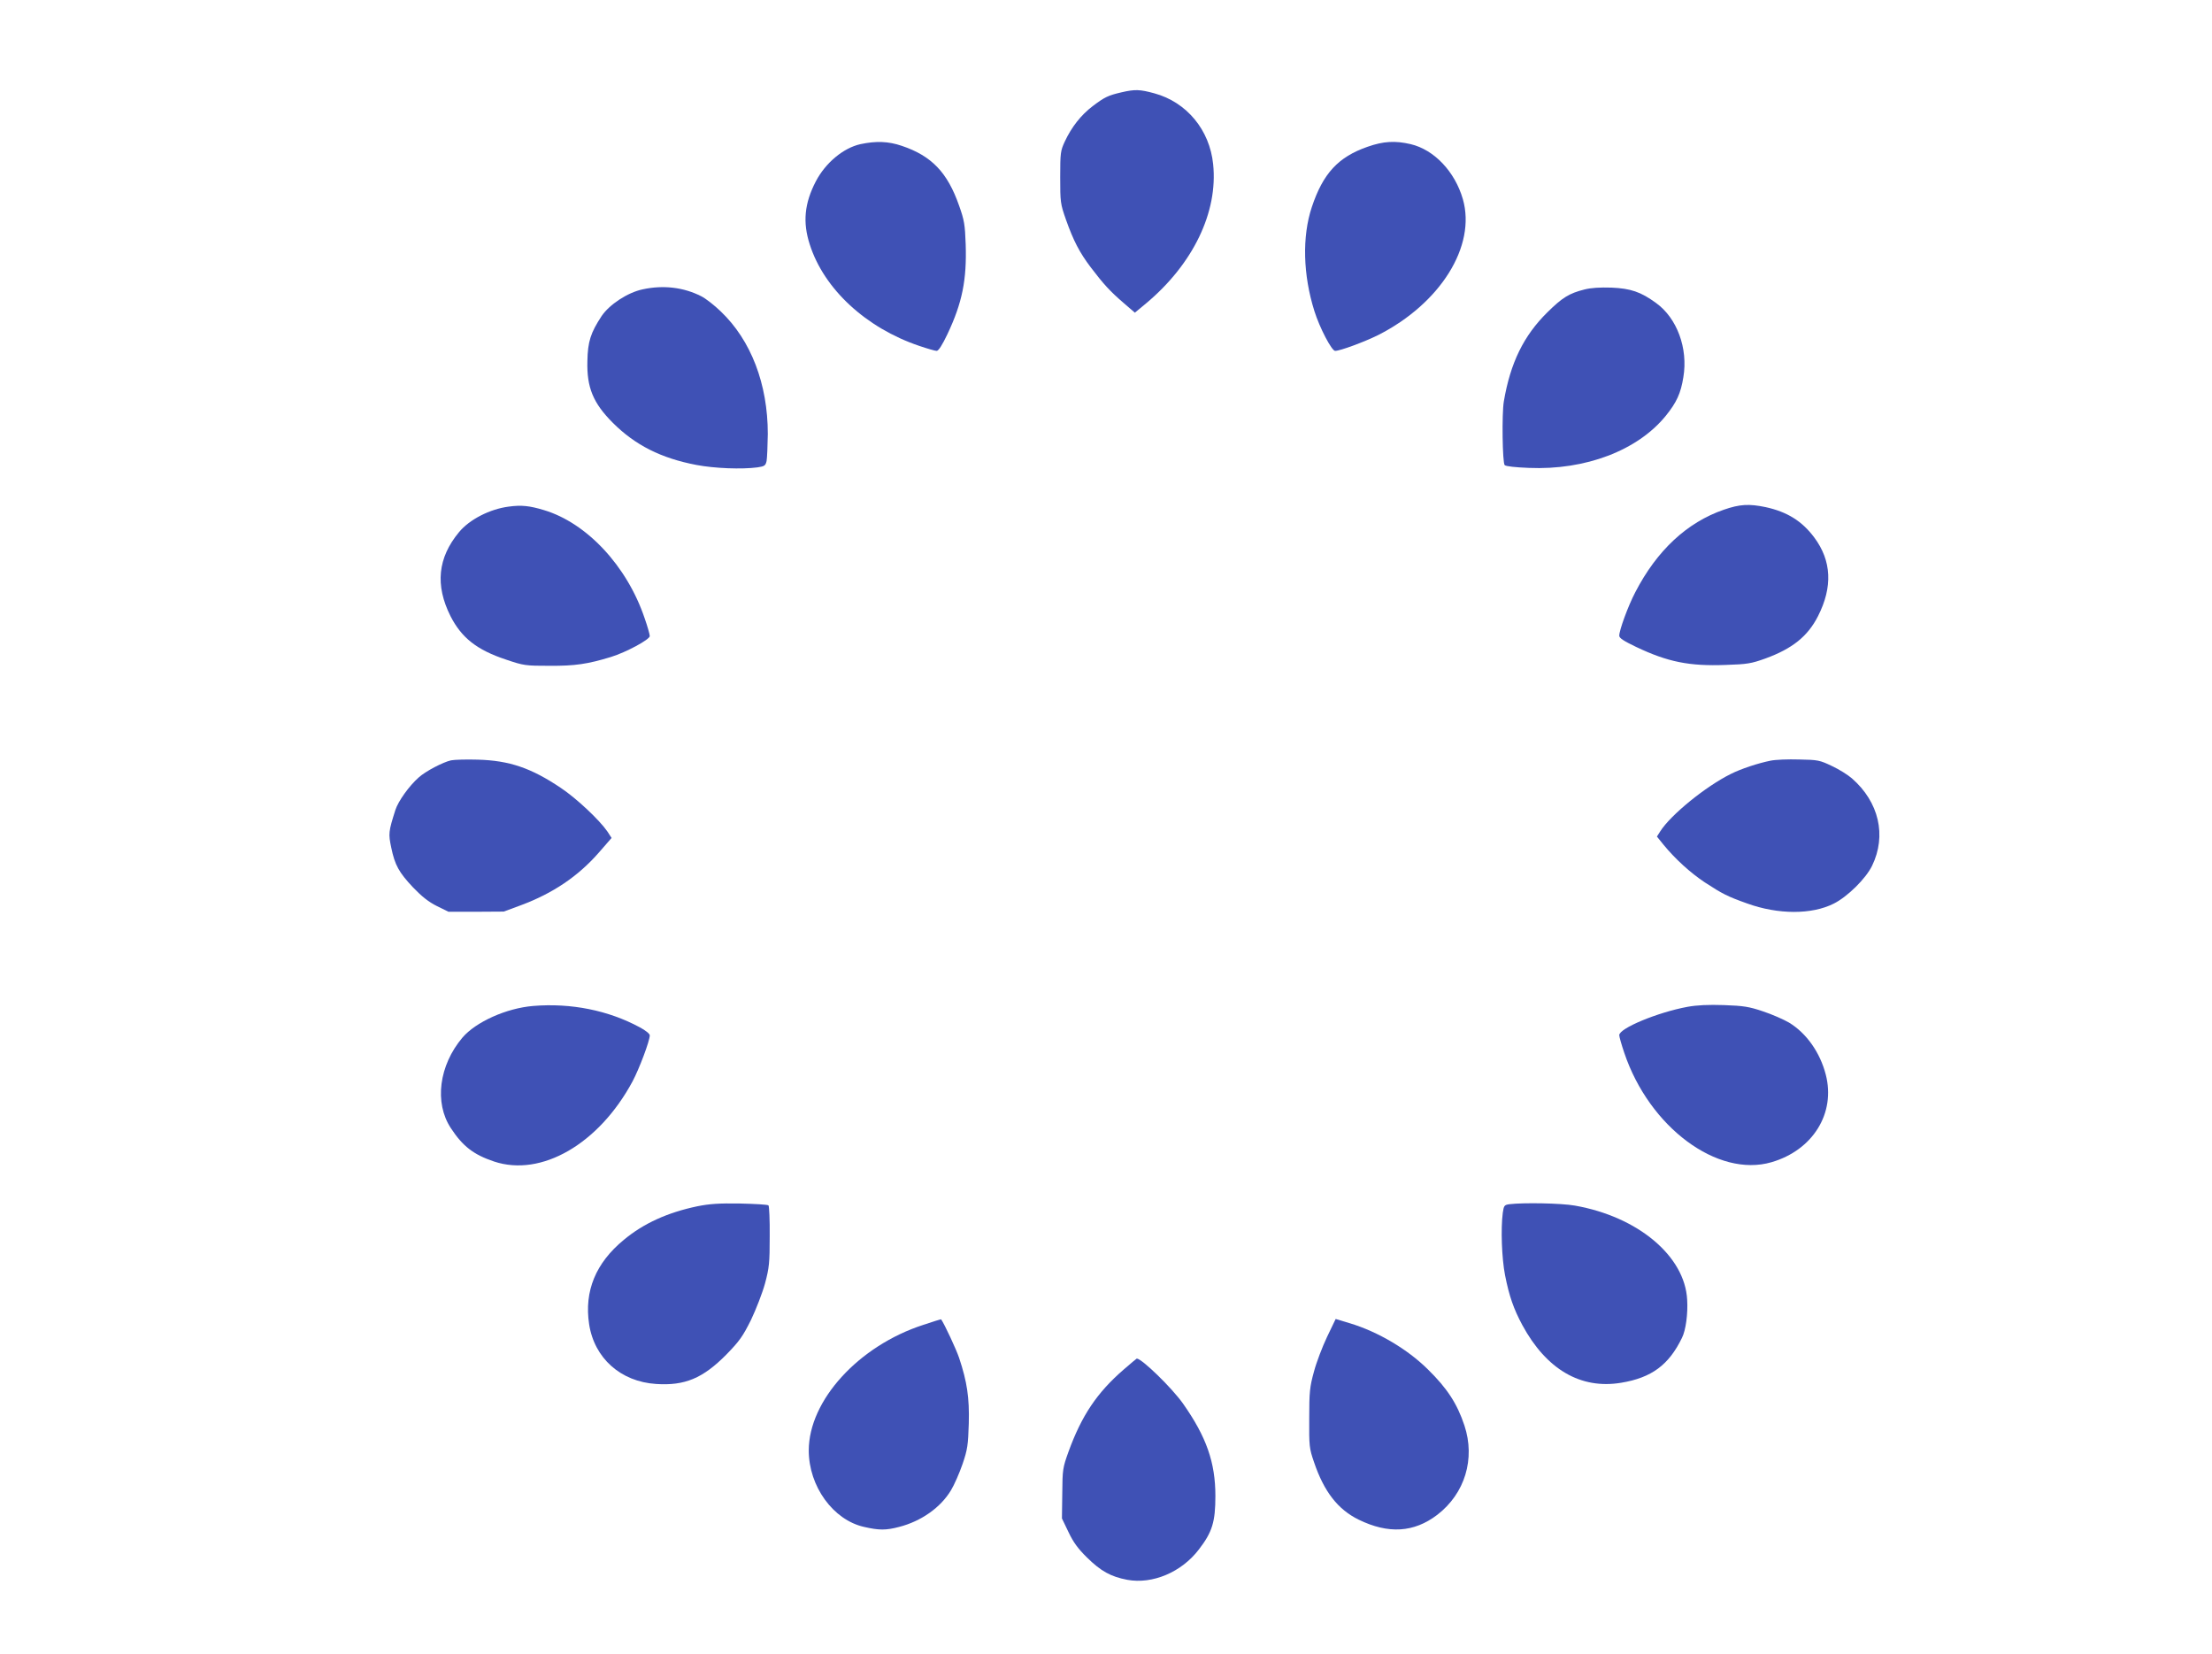
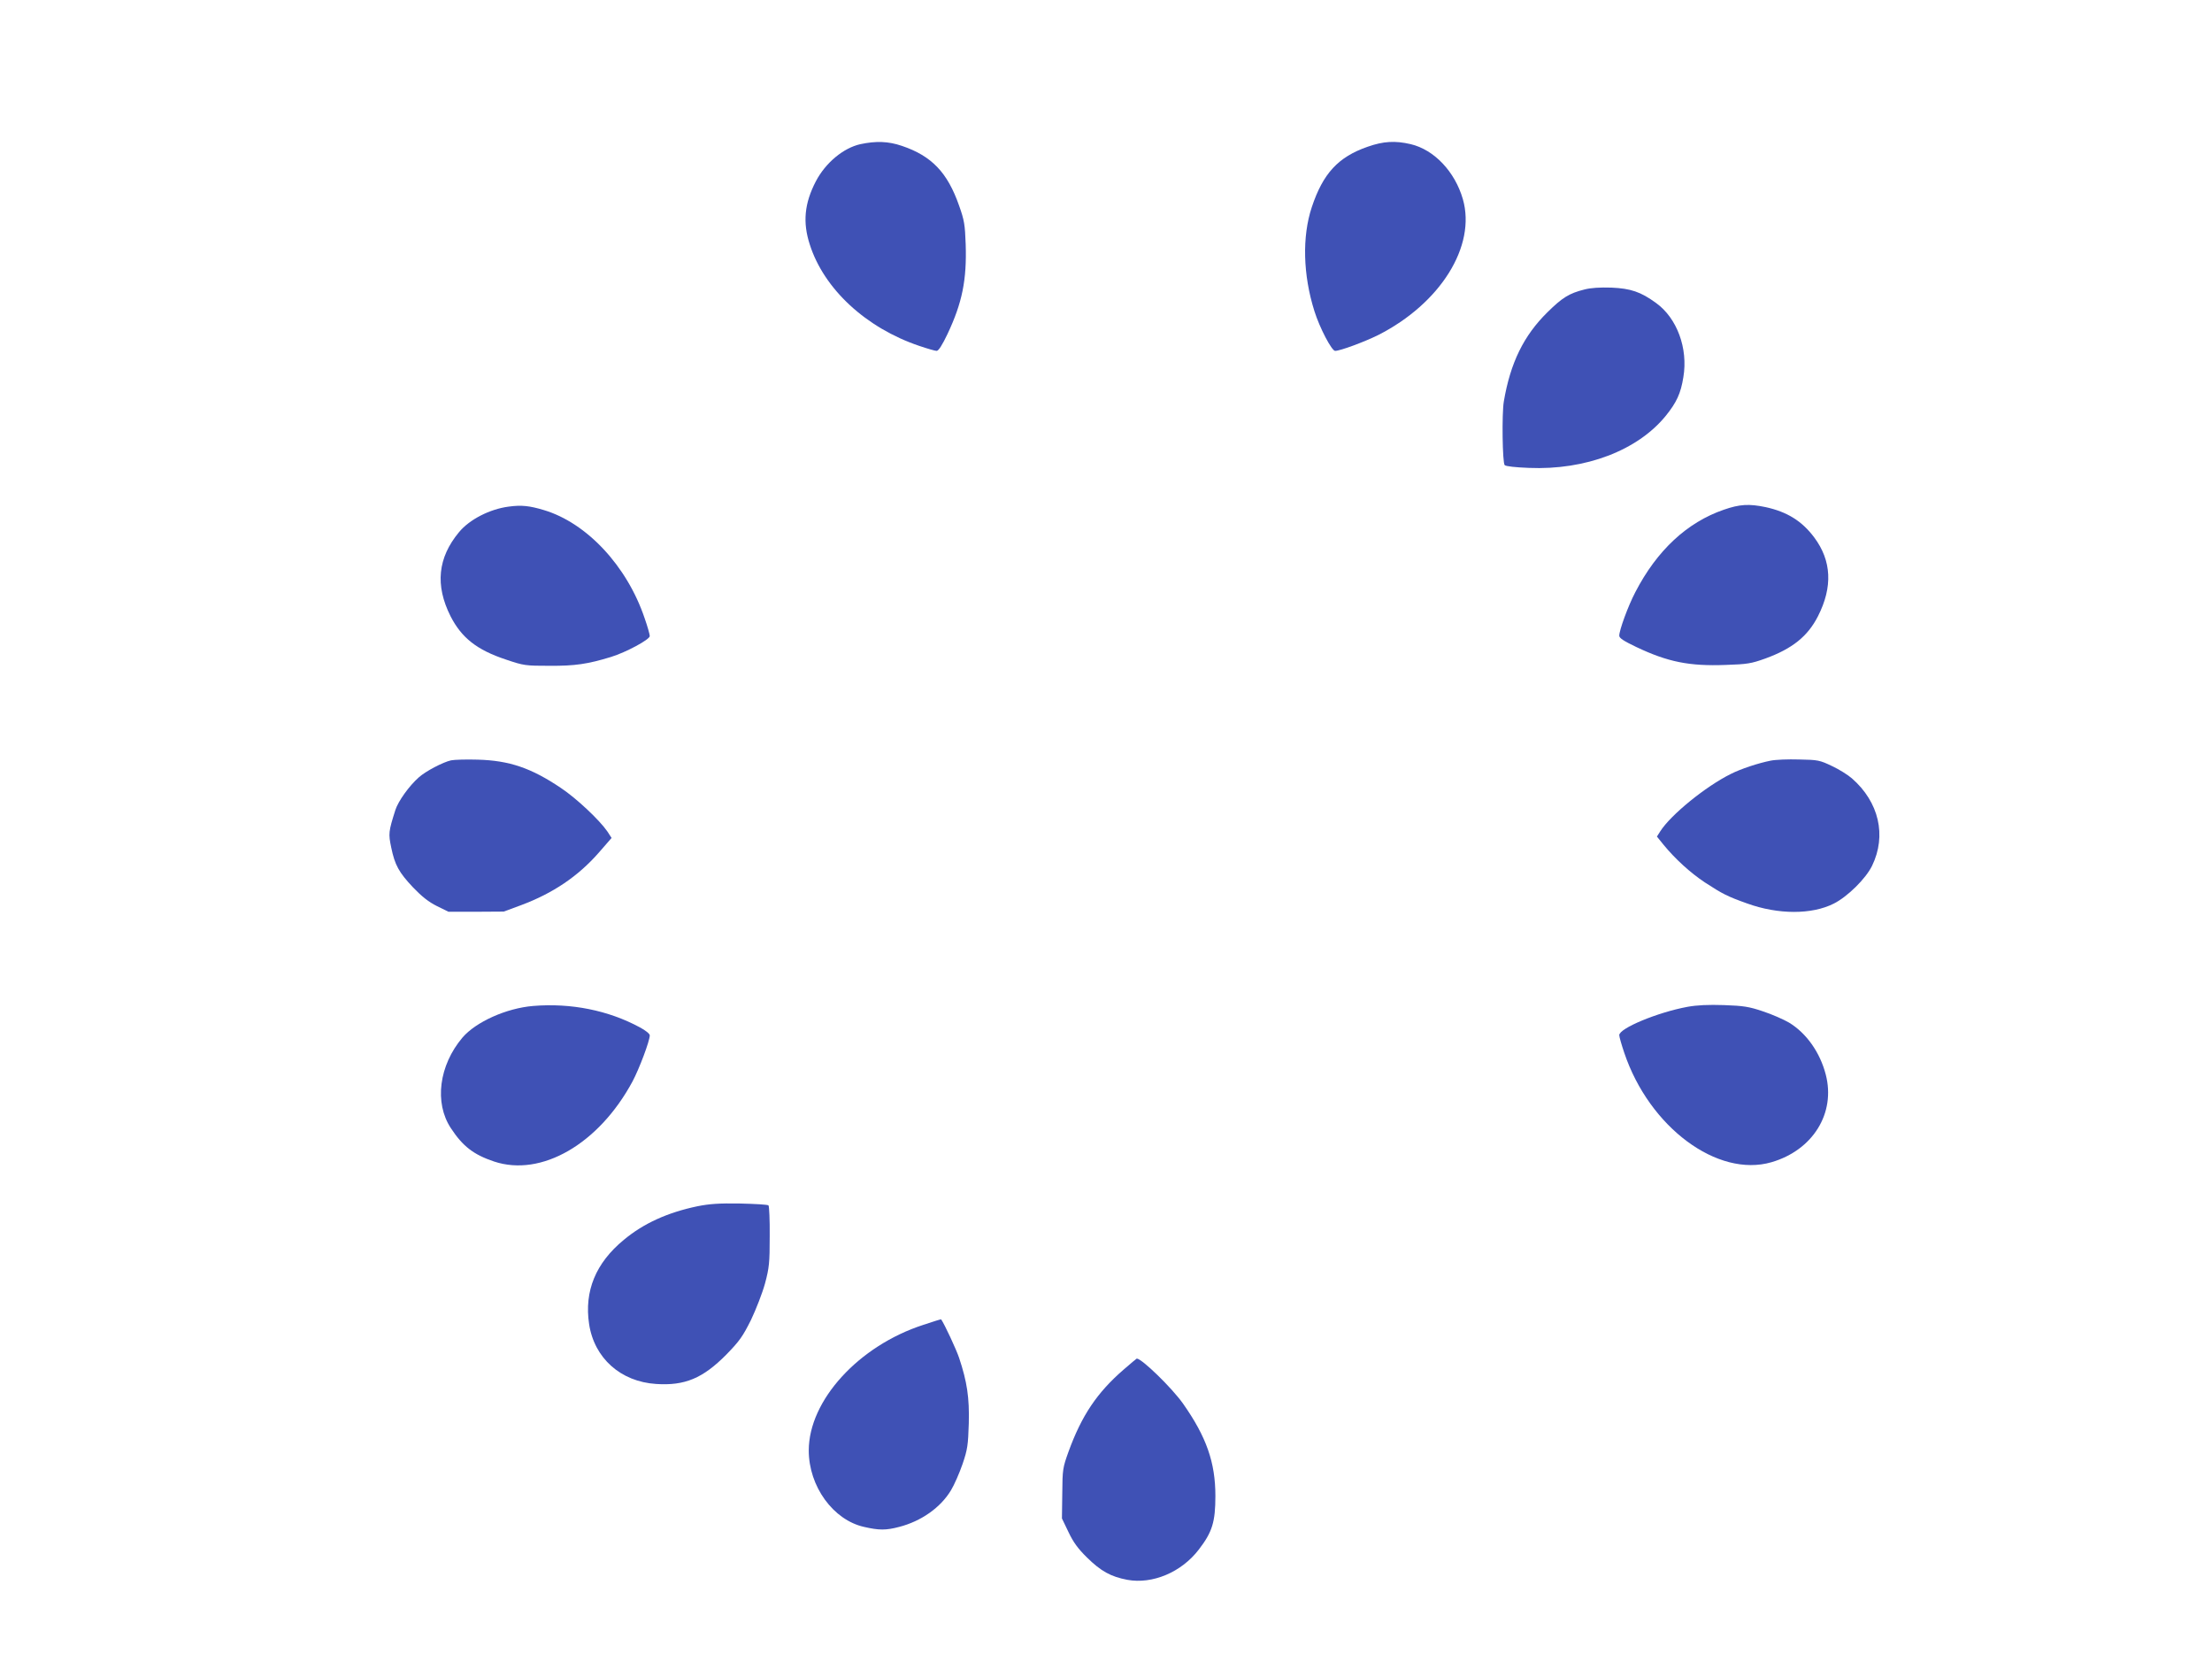
<svg xmlns="http://www.w3.org/2000/svg" version="1.0" width="1280pt" height="957pt" viewBox="0 0 1280 957" preserveAspectRatio="xMidYMid meet">
  <g transform="translate(0,957) scale(0.1,-0.1)" fill="#3f51b5" stroke="none">
-     <path d="M6490 9036 c-77 -18 -97 -27 -167 -80 -67 -51 -122 -120 -162 -206 -24 -52 -26 -64 -26 -205 0 -144 1 -154 33 -245 44 -124 79 -191 144 -277 73 -96 111 -138 189 -205 l66 -57 64 53 c273 228 418 529 389 806 -20 198 -153 359 -340 410 -84 23 -112 24 -190 6z" />
    <path d="M4979 8736 c-99 -22 -202 -108 -258 -215 -66 -127 -77 -237 -35 -366 82 -257 325 -482 633 -586 47 -16 92 -29 101 -29 11 0 32 33 63 98 85 180 112 313 105 520 -4 112 -8 138 -38 222 -67 192 -159 288 -331 346 -79 27 -150 29 -240 10z" />
    <path d="M7914 8721 c-170 -59 -258 -154 -323 -349 -57 -171 -51 -393 15 -602 30 -96 100 -230 120 -230 29 0 169 52 248 91 361 183 569 515 491 787 -46 159 -166 286 -302 318 -90 21 -158 17 -249 -15z" />
-     <path d="M3719 7896 c-87 -18 -193 -88 -238 -155 -63 -96 -80 -147 -82 -261 -4 -151 33 -242 147 -356 129 -129 279 -205 484 -244 105 -20 263 -26 353 -14 41 6 47 10 53 37 3 17 6 87 7 156 0 289 -97 542 -272 709 -36 35 -87 75 -113 88 -102 52 -220 66 -339 40z" />
    <path d="M9168 7895 c-88 -22 -128 -47 -214 -132 -137 -135 -214 -292 -252 -516 -12 -71 -8 -355 5 -368 7 -7 62 -13 140 -16 328 -14 629 101 792 301 63 78 87 130 102 224 28 167 -37 342 -158 429 -89 65 -147 84 -258 89 -67 2 -119 -1 -157 -11z" />
    <path d="M2944 6639 c-109 -14 -227 -74 -288 -148 -123 -148 -139 -307 -49 -486 64 -125 152 -195 321 -251 103 -35 113 -36 252 -36 147 -1 221 10 355 51 88 27 225 101 225 121 0 9 -13 56 -30 104 -102 302 -335 551 -583 625 -83 25 -130 30 -203 20z" />
    <path d="M9975 6621 c-212 -73 -387 -235 -512 -477 -42 -80 -93 -220 -93 -252 0 -14 27 -31 98 -65 183 -87 308 -112 518 -104 125 4 148 8 229 37 157 57 246 129 305 245 86 169 79 321 -22 456 -71 95 -157 148 -281 175 -96 20 -150 17 -242 -15z" />
    <path d="M2610 5171 c-46 -10 -147 -63 -186 -98 -57 -50 -120 -139 -136 -189 -40 -126 -41 -137 -24 -218 21 -101 44 -143 127 -231 50 -52 89 -83 137 -107 l67 -33 160 0 160 1 100 37 c185 69 330 167 450 304 l74 85 -24 37 c-46 67 -179 192 -269 252 -172 116 -299 159 -481 164 -66 2 -136 0 -155 -4z" />
    <path d="M10245 5169 c-70 -14 -171 -47 -230 -77 -145 -72 -347 -236 -408 -332 l-19 -30 38 -47 c67 -82 156 -163 239 -218 103 -67 130 -81 245 -122 180 -65 374 -65 501 -1 80 40 186 145 222 219 85 175 40 369 -117 506 -23 20 -74 52 -115 71 -71 34 -81 36 -190 38 -64 2 -138 -1 -166 -7z" />
    <path d="M3085 3750 c-155 -13 -331 -92 -409 -183 -136 -161 -164 -377 -67 -524 69 -105 131 -153 250 -193 273 -91 606 101 801 463 39 73 100 235 100 267 0 9 -25 29 -57 46 -183 99 -399 142 -618 124z" />
    <path d="M9765 3745 c-173 -32 -395 -124 -395 -164 0 -9 13 -55 29 -102 145 -431 540 -724 852 -633 240 70 372 284 314 507 -33 128 -112 240 -213 301 -31 18 -99 48 -151 65 -80 27 -112 32 -225 36 -90 3 -156 0 -211 -10z" />
    <path d="M4035 2591 c-172 -36 -311 -99 -425 -194 -163 -134 -230 -297 -201 -488 30 -197 183 -333 388 -346 166 -11 270 33 405 169 78 80 96 106 144 202 29 61 66 156 81 211 24 90 27 118 27 272 1 94 -3 175 -7 179 -4 5 -79 9 -165 11 -123 2 -177 -2 -247 -16z" />
-     <path d="M8734 2603 c-29 -4 -32 -8 -38 -50 -12 -92 -6 -262 13 -360 24 -122 50 -196 100 -289 139 -257 338 -373 572 -334 176 29 276 103 352 260 22 43 35 140 30 220 -13 253 -285 481 -650 545 -79 14 -297 18 -379 8z" />
    <path d="M5343 1905 c-374 -121 -663 -437 -663 -727 0 -207 141 -402 320 -442 87 -20 127 -20 203 0 128 33 240 112 300 212 19 31 49 100 67 152 29 85 32 110 36 235 4 149 -10 241 -56 379 -16 48 -84 194 -104 223 -1 1 -47 -13 -103 -32z" />
-     <path d="M7679 1835 c-27 -57 -62 -148 -76 -202 -24 -87 -27 -117 -27 -268 -1 -162 0 -174 28 -255 58 -171 138 -273 258 -332 172 -84 320 -75 455 28 160 123 221 324 157 517 -42 126 -99 214 -211 324 -118 117 -289 218 -451 267 l-83 25 -50 -104z" />
    <path d="M6503 1647 c-155 -134 -244 -267 -320 -476 -33 -92 -35 -102 -36 -241 l-2 -145 38 -79 c28 -59 55 -96 107 -147 80 -79 138 -111 233 -129 146 -27 314 44 414 175 78 101 96 160 96 310 0 194 -52 342 -187 534 -65 92 -239 261 -268 261 -1 0 -35 -28 -75 -63z" />
  </g>
</svg>